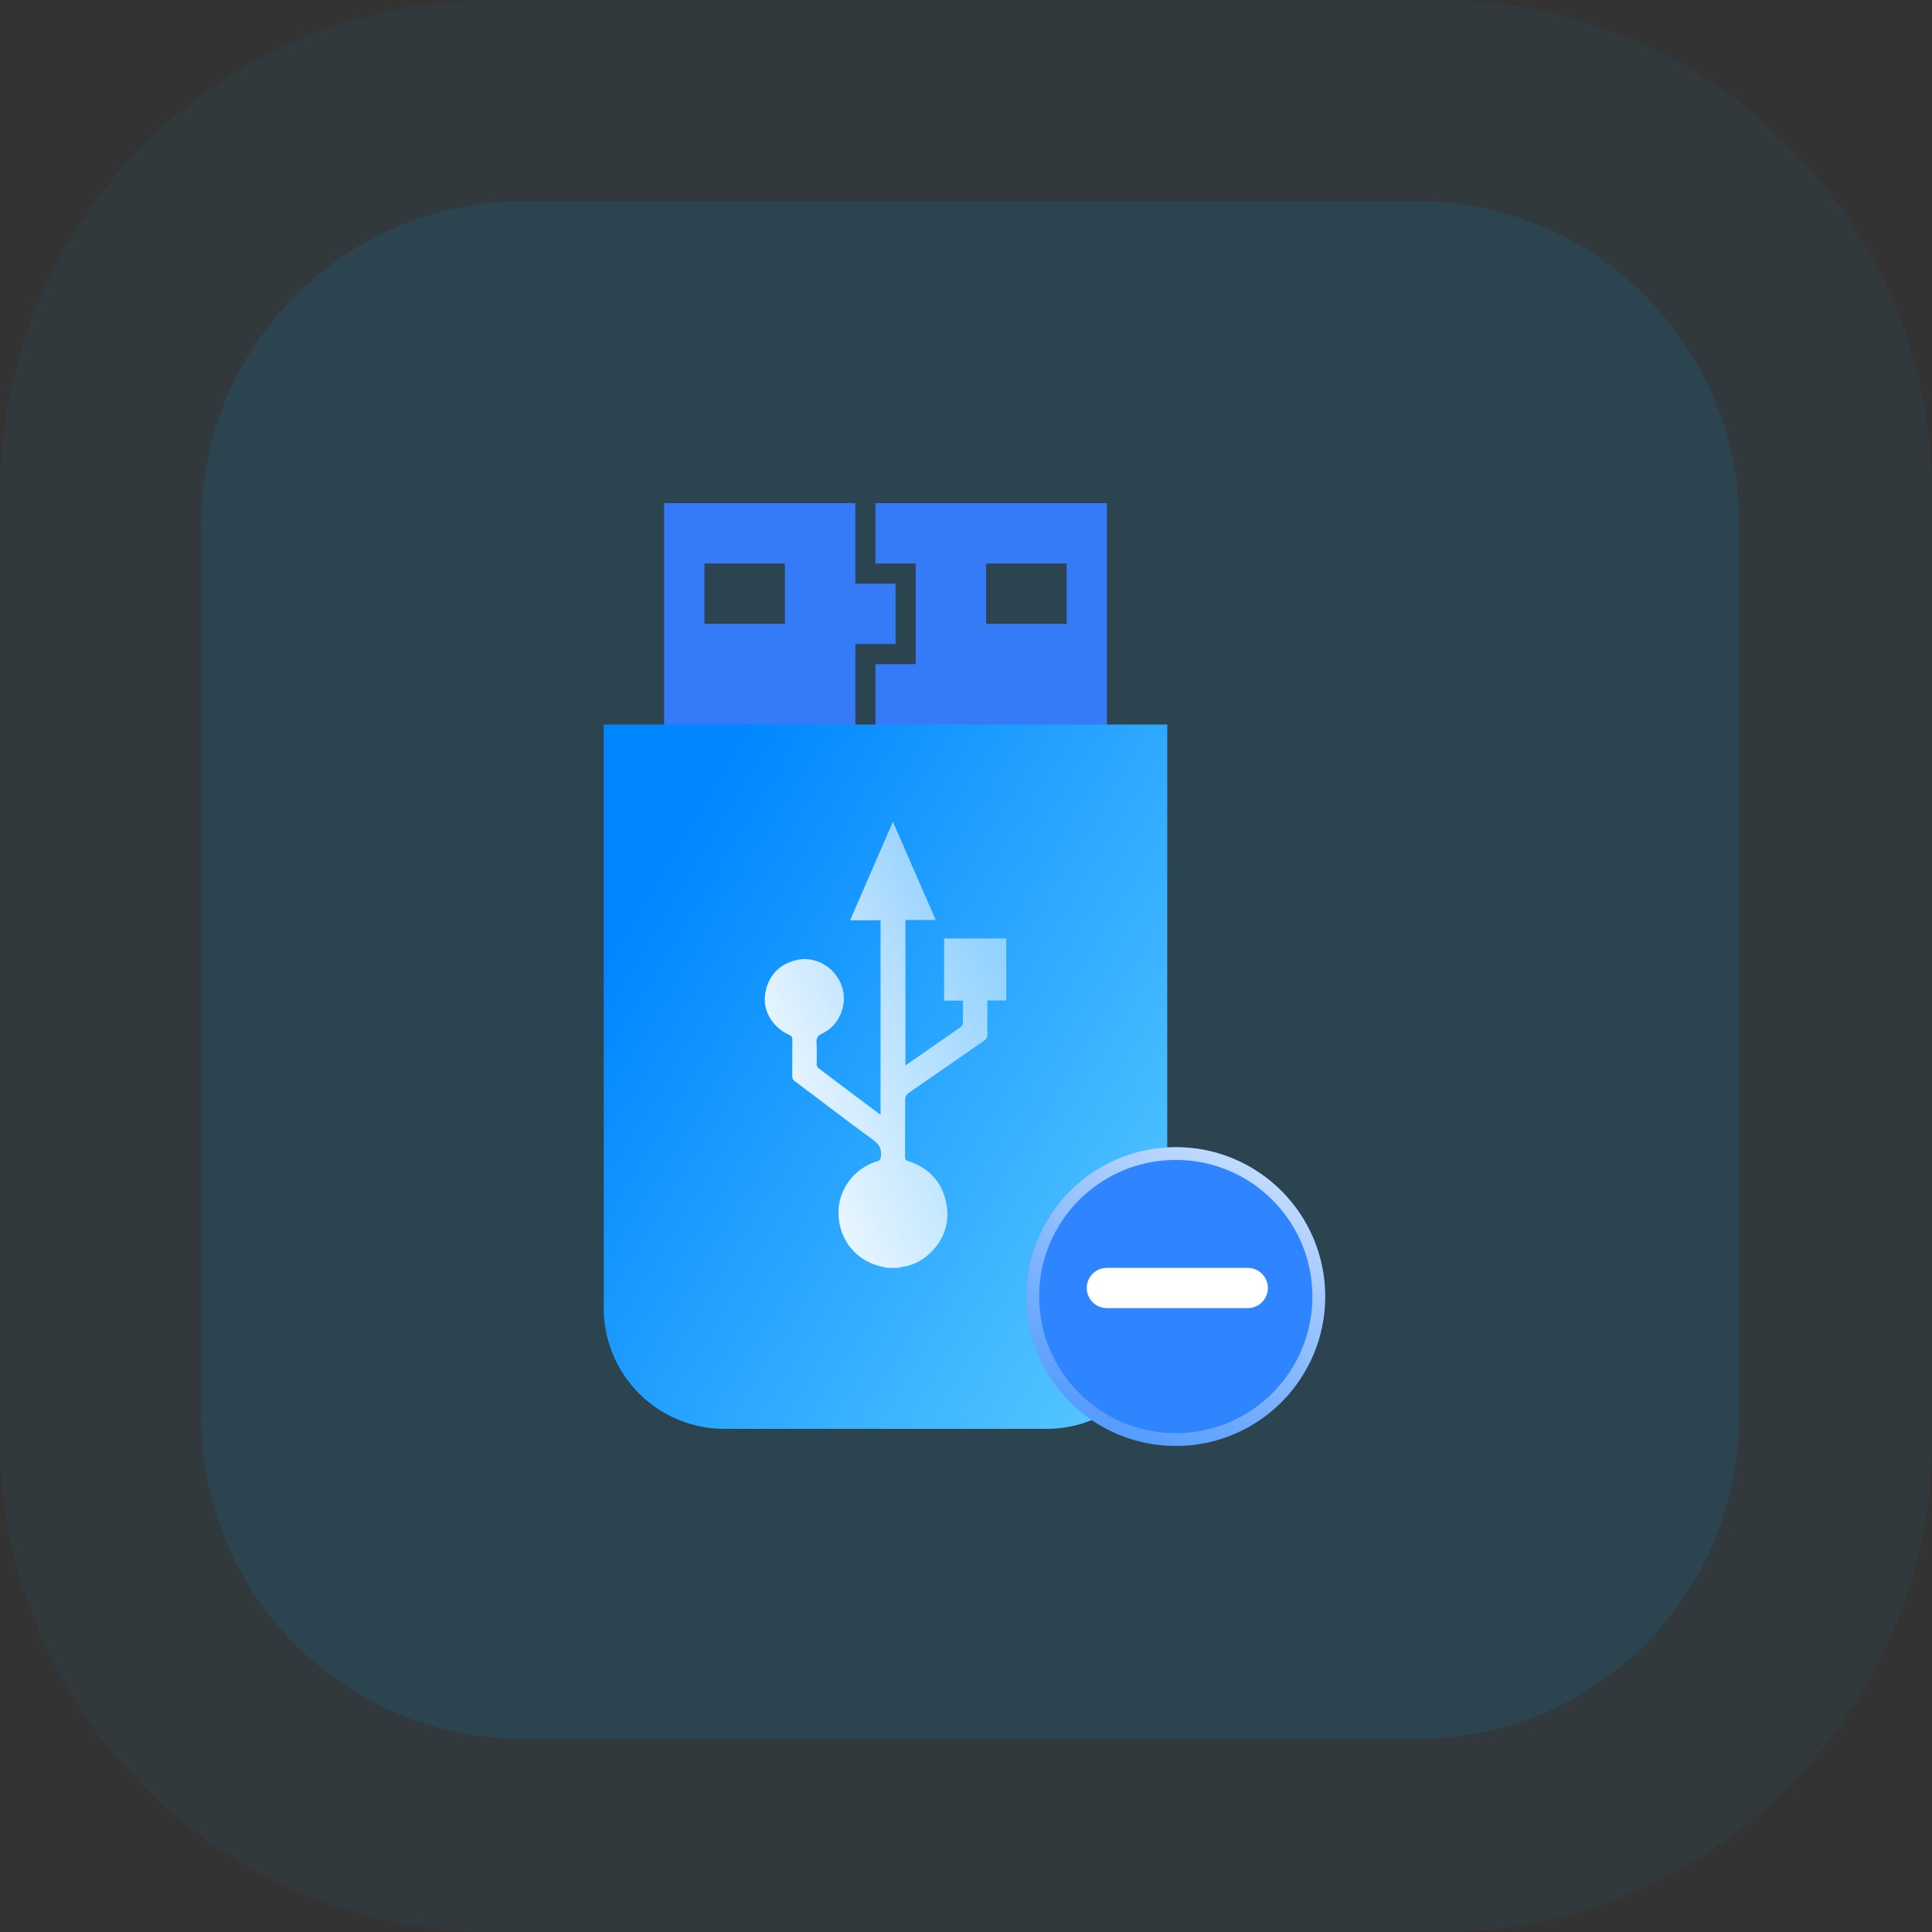
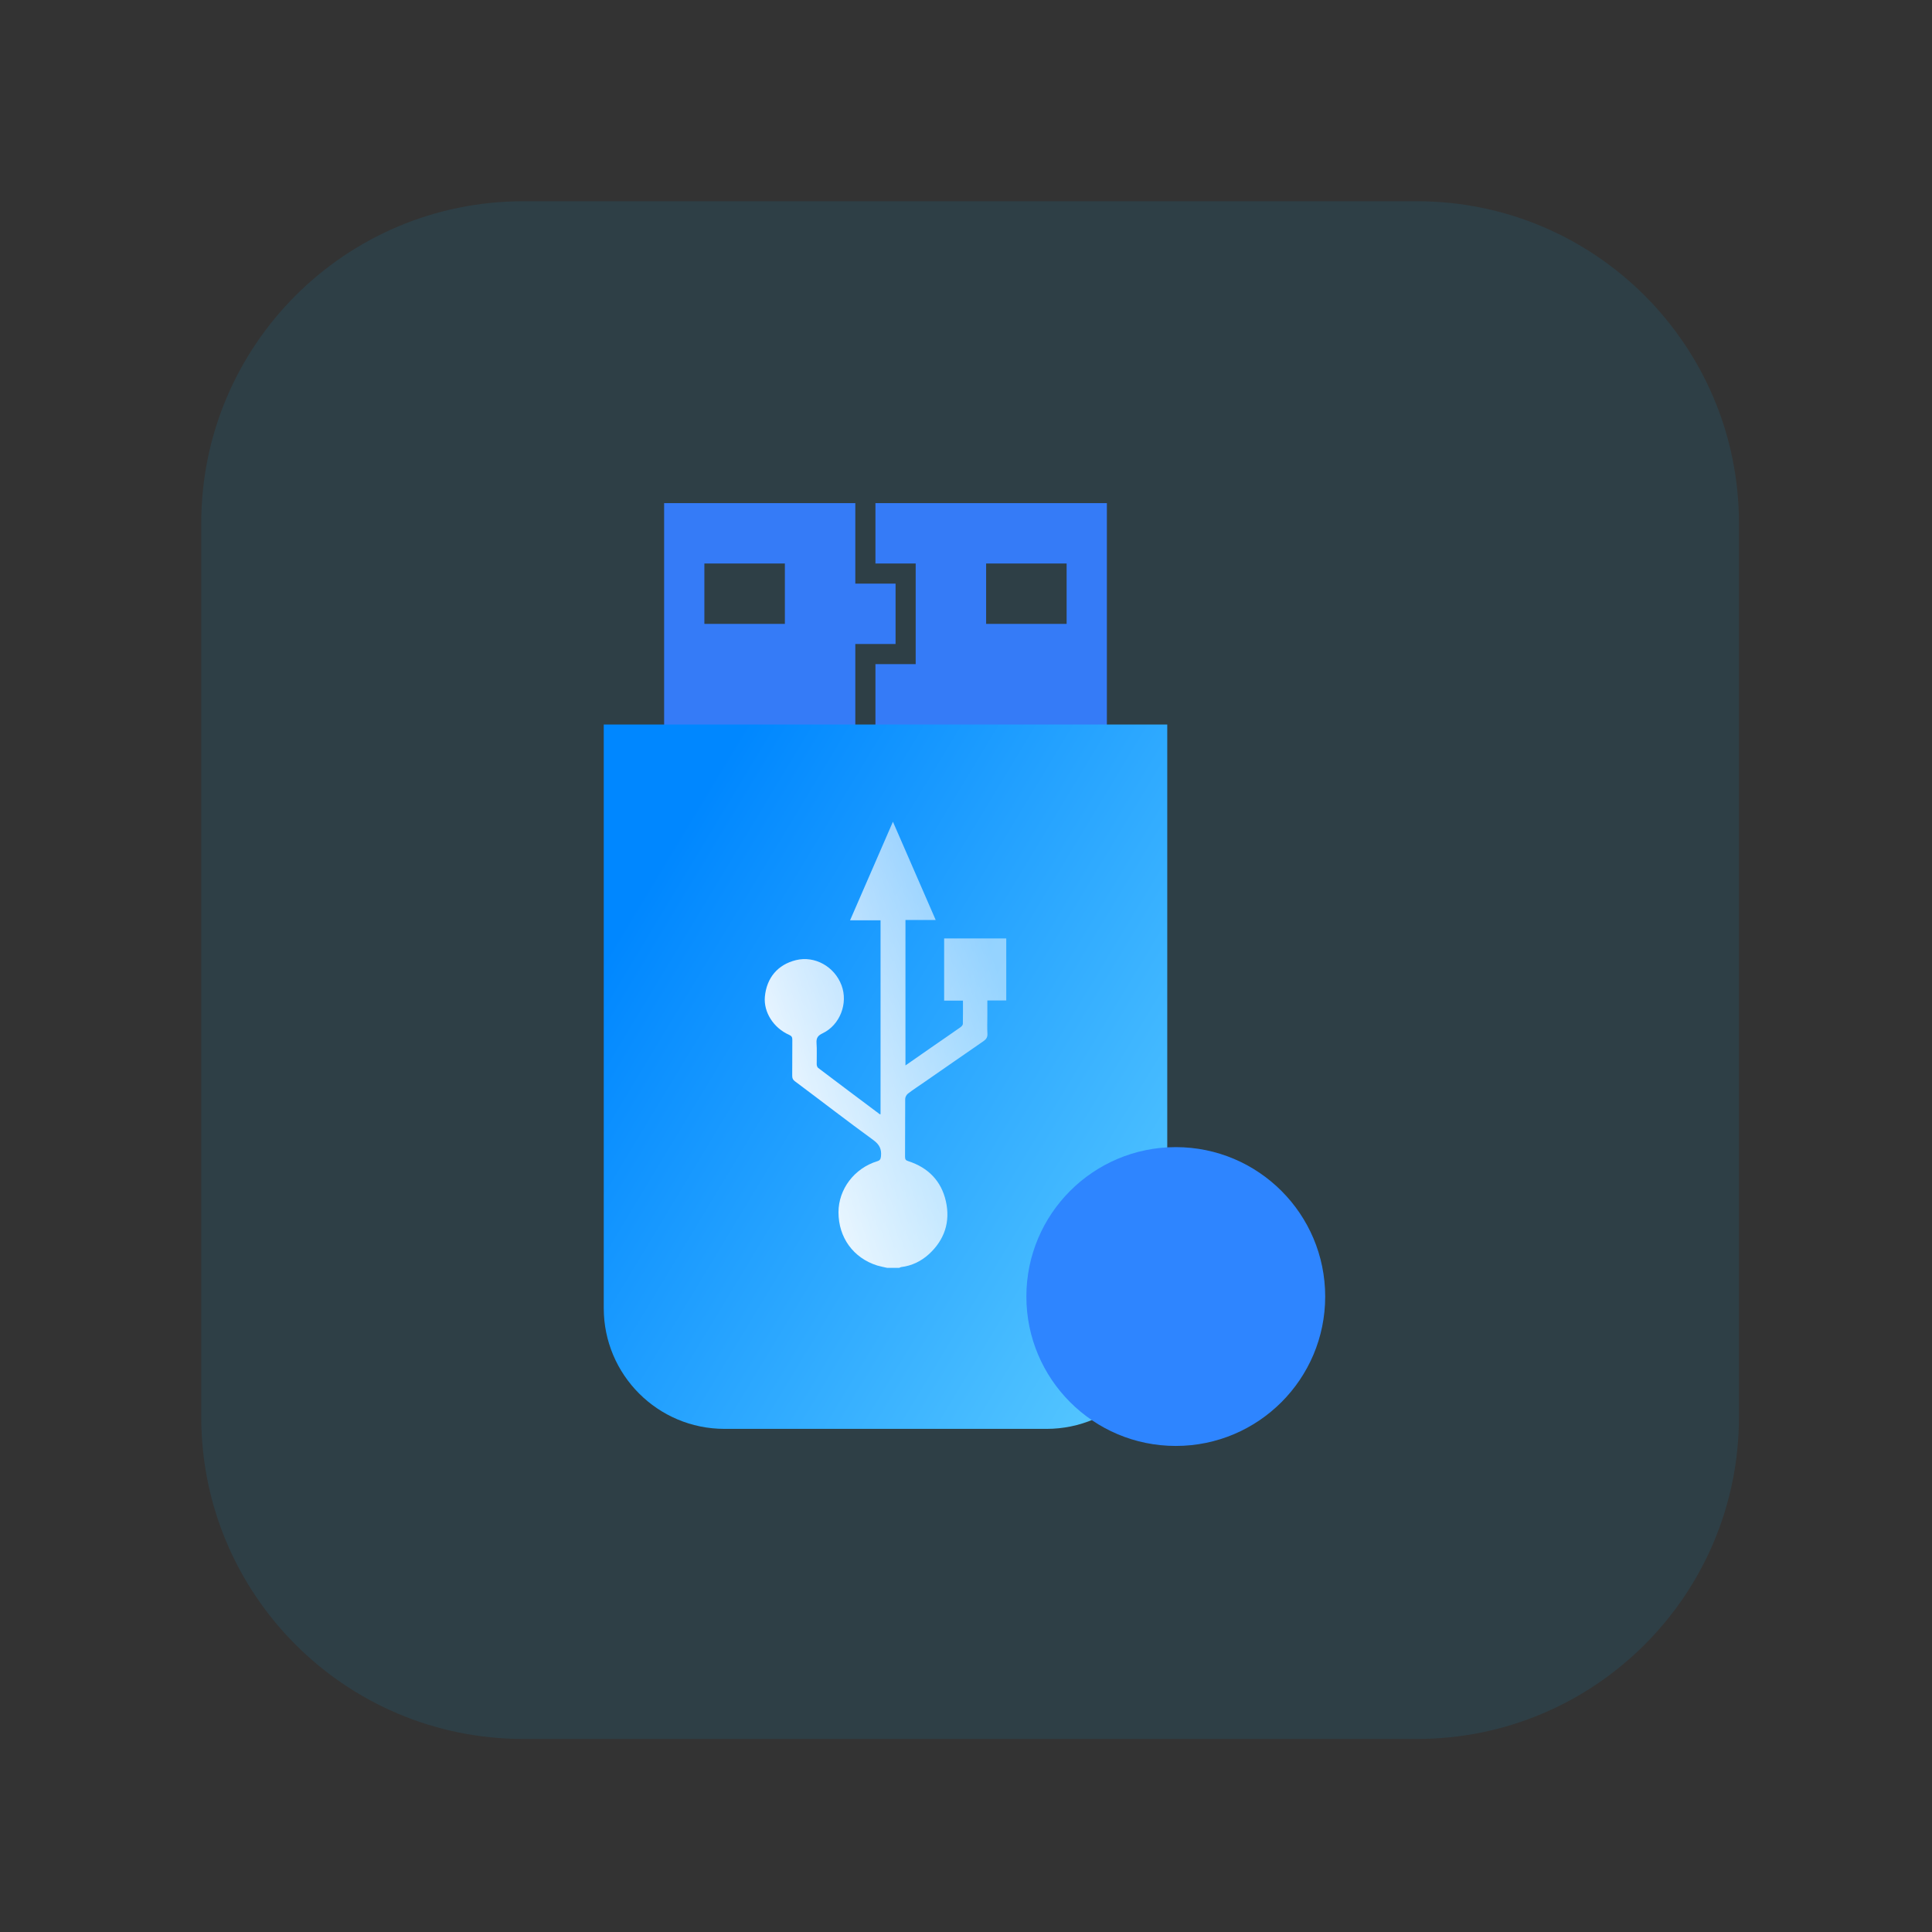
<svg xmlns="http://www.w3.org/2000/svg" width="96" height="96" viewBox="0 0 96 96" fill="none">
  <rect x="0" y="0" width="96" height="96" fill="#333333" stroke="none" />
-   <path opacity="0.05" d="M71.51 0H24.49C10.964 0 0 10.964 0 24.49V71.51C0 85.036 10.964 96 24.49 96H71.51C85.036 96 96 85.036 96 71.51V24.49C96 10.964 85.036 0 71.51 0Z" fill="#00B0F5" />
  <path opacity="0.1" d="M70.408 10H26C17.163 10 10 17.163 10 26V70.408C10 79.245 17.163 86.408 26 86.408H70.408C79.245 86.408 86.408 79.245 86.408 70.408V26C86.408 17.163 79.245 10 70.408 10Z" fill="#00B0F5" />
  <path fill-rule="evenodd" clip-rule="evenodd" d="M42.5 25H33V38H55V25H43.5V28H45.5V33H43.5V37H42.5V32H44.5V29H42.5V25ZM35 28H39V31H35V28ZM53 28H49V31H53V28Z" fill="#357BF7" />
  <path d="M30 36H58V65C58 68.314 55.314 71 52 71H36C32.686 71 30 68.314 30 65V36Z" fill="url(#paint0_linear_2_8155)" />
  <path d="M44.088 63C43.919 62.961 43.75 62.931 43.59 62.883C42.404 62.511 41.664 61.494 41.664 60.239C41.664 59.092 42.447 58.053 43.586 57.702C43.733 57.659 43.759 57.594 43.776 57.451C43.811 57.096 43.698 56.871 43.399 56.651C42.084 55.694 40.798 54.698 39.495 53.725C39.396 53.651 39.365 53.577 39.365 53.456C39.37 52.859 39.365 52.257 39.37 51.66C39.37 51.535 39.335 51.478 39.214 51.422C38.435 51.08 37.937 50.292 38.006 49.526C38.093 48.587 38.647 47.929 39.552 47.708C40.482 47.479 41.465 48.024 41.815 48.959C42.153 49.855 41.737 50.933 40.876 51.344C40.651 51.452 40.556 51.565 40.573 51.82C40.599 52.171 40.577 52.526 40.582 52.88C40.582 52.941 40.608 53.028 40.651 53.062C41.672 53.837 42.698 54.603 43.72 55.369C43.724 55.374 43.733 55.365 43.754 55.361C43.754 52.158 43.754 48.955 43.754 45.73C43.261 45.73 42.772 45.73 42.239 45.73C42.954 44.09 43.651 42.484 44.369 40.831C45.083 42.475 45.78 44.077 46.494 45.713C45.979 45.713 45.494 45.713 44.992 45.713C44.992 48.128 44.992 50.517 44.992 52.941C45.486 52.595 45.962 52.266 46.434 51.937C46.866 51.638 47.299 51.344 47.728 51.041C47.78 51.002 47.84 50.937 47.844 50.881C47.853 50.5 47.849 50.119 47.849 49.721C47.529 49.721 47.23 49.721 46.914 49.721C46.914 48.682 46.914 47.661 46.914 46.63C47.944 46.63 48.965 46.63 50 46.63C50 47.652 50 48.673 50 49.712C49.693 49.712 49.394 49.712 49.061 49.712C49.061 49.981 49.061 50.232 49.061 50.478C49.061 50.773 49.048 51.071 49.065 51.366C49.074 51.539 49.005 51.638 48.87 51.734C47.888 52.409 46.91 53.093 45.927 53.772C45.654 53.963 45.377 54.14 45.113 54.343C45.044 54.4 44.979 54.512 44.979 54.603C44.971 55.564 44.979 56.521 44.971 57.481C44.971 57.616 45.01 57.659 45.135 57.698C46.122 58.018 46.776 58.685 47.001 59.693C47.23 60.715 46.931 61.606 46.161 62.316C45.771 62.671 45.308 62.896 44.776 62.961C44.745 62.965 44.715 62.987 44.681 63C44.49 63 44.287 63 44.088 63Z" fill="url(#paint1_linear_2_8155)" />
  <path d="M58.424 71.848C62.524 71.848 65.848 68.524 65.848 64.424C65.848 60.324 62.524 57 58.424 57C54.324 57 51 60.324 51 64.424C51 68.524 54.324 71.848 58.424 71.848Z" fill="#2E85FF" />
-   <path d="M58.424 71.53C62.348 71.53 65.53 68.349 65.53 64.424C65.53 60.499 62.348 57.318 58.424 57.318C54.499 57.318 51.318 60.499 51.318 64.424C51.318 68.349 54.499 71.53 58.424 71.53Z" stroke="url(#paint2_linear_2_8155)" stroke-opacity="0.7" stroke-width="0.636" />
-   <path d="M55 64L62 64" stroke="white" stroke-width="2" stroke-linecap="round" stroke-linejoin="round" />
  <defs>
    <linearGradient id="paint0_linear_2_8155" x1="35.084" y1="39.14" x2="70.856" y2="60.715" gradientUnits="userSpaceOnUse">
      <stop stop-color="#0087FF" />
      <stop offset="1" stop-color="#6AD6FF" />
    </linearGradient>
    <linearGradient id="paint1_linear_2_8155" x1="38.048" y1="60.312" x2="52.101" y2="55.611" gradientUnits="userSpaceOnUse">
      <stop stop-color="white" />
      <stop offset="1" stop-color="white" stop-opacity="0.5" />
    </linearGradient>
    <linearGradient id="paint2_linear_2_8155" x1="55.872" y1="71.152" x2="62.716" y2="58.392" gradientUnits="userSpaceOnUse">
      <stop stop-color="white" stop-opacity="0.28" />
      <stop offset="1" stop-color="white" />
    </linearGradient>
  </defs>
</svg>